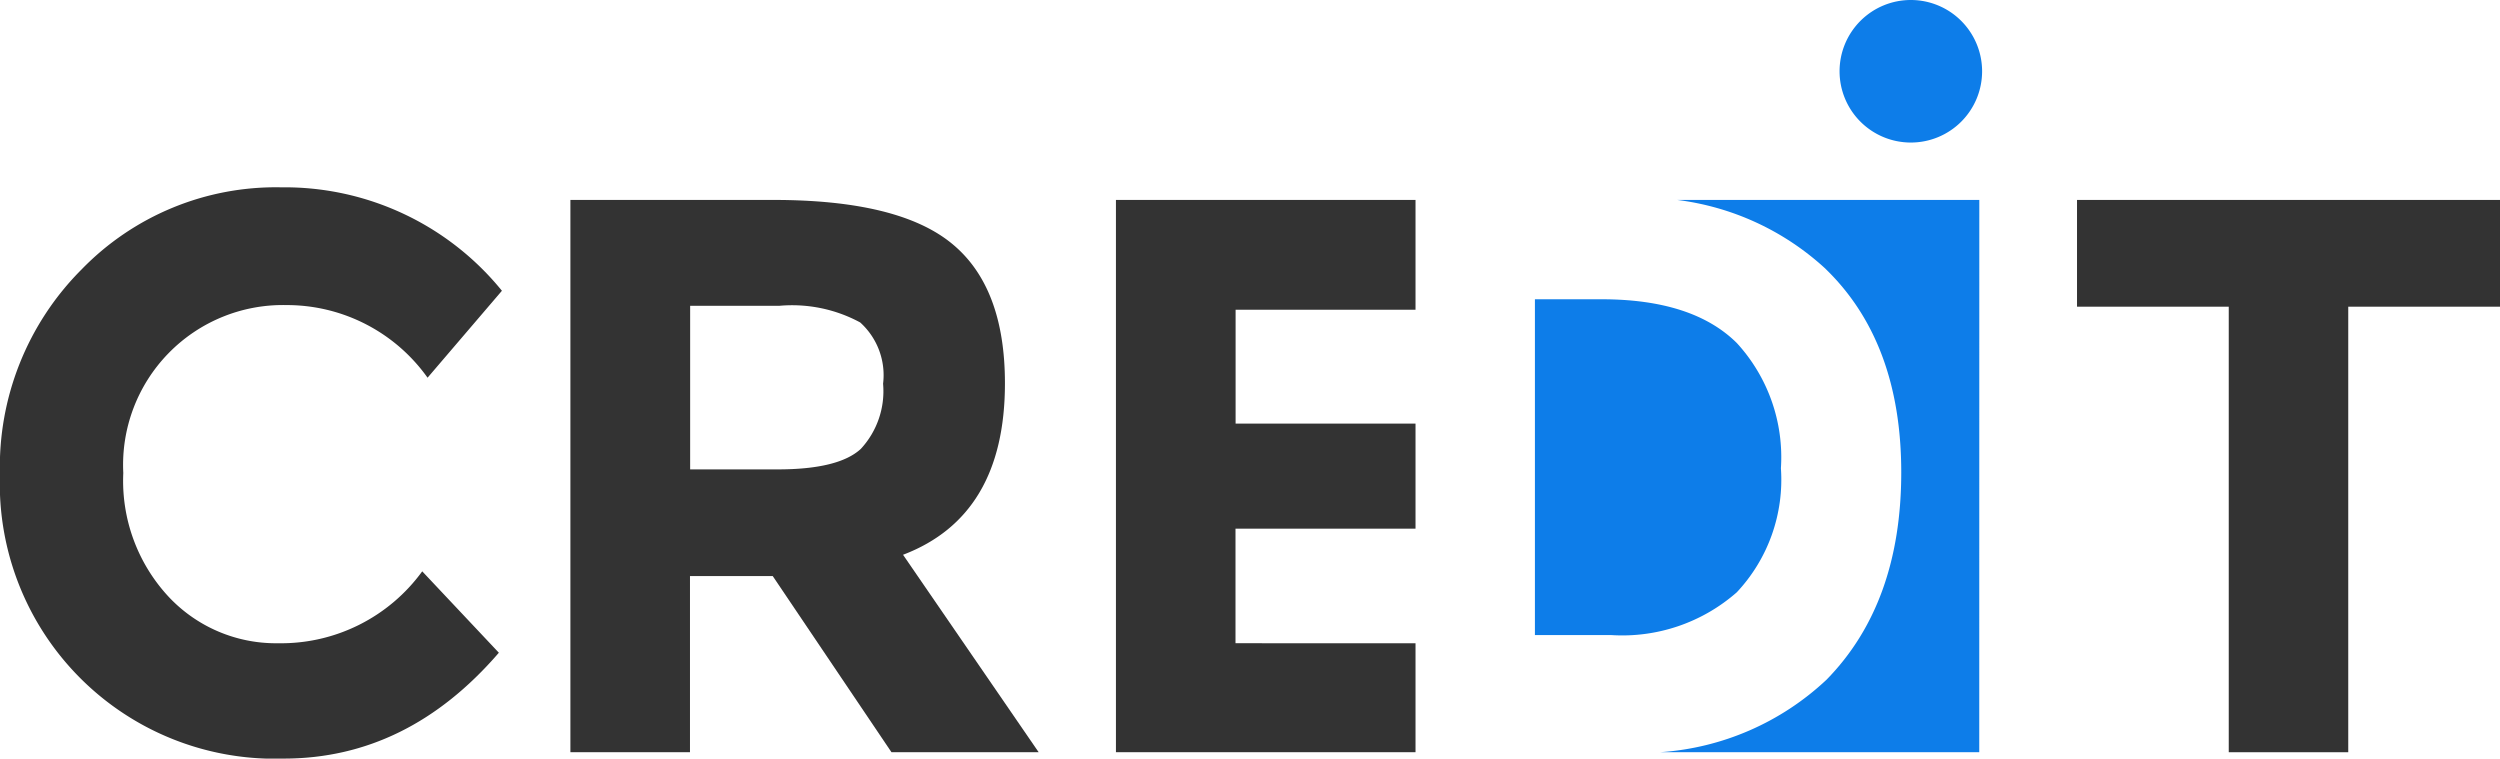
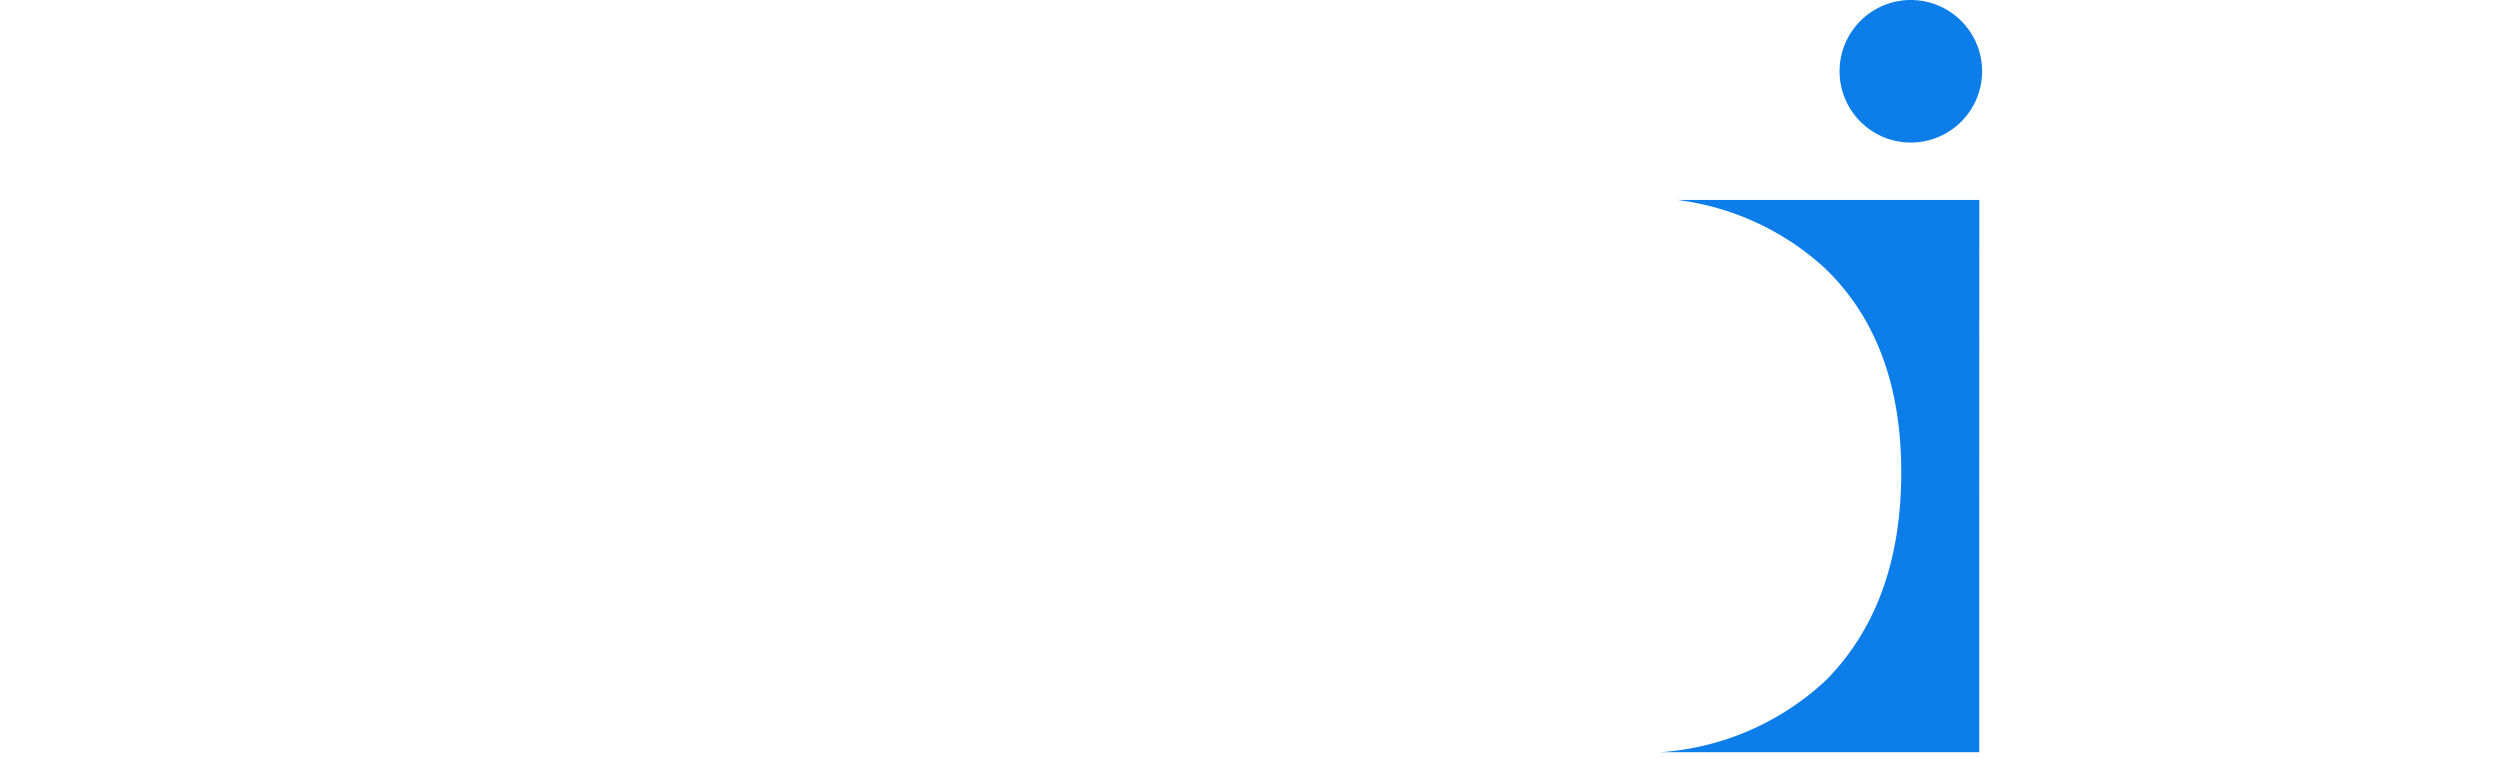
<svg xmlns="http://www.w3.org/2000/svg" width="120" height="36.412" viewBox="0 0 120 36.412">
  <g id="그룹_1149" data-name="그룹 1149" transform="translate(-224.951 -469.297)">
    <g id="그룹_210" data-name="그룹 210" transform="translate(224.951 478.289)">
-       <path id="패스_1" data-name="패스 1" d="M238.3,500.736a8.38,8.38,0,0,0,6.918-3.452l3.678,3.907q-4.378,5.077-10.318,5.081a13.2,13.2,0,0,1-13.63-13.635,13.413,13.413,0,0,1,3.918-9.843,12.989,12.989,0,0,1,9.583-3.942,13.429,13.429,0,0,1,10.594,4.965l-3.569,4.173a8.285,8.285,0,0,0-6.77-3.486,7.671,7.671,0,0,0-7.835,8.061,8.164,8.164,0,0,0,2.171,5.934A7.059,7.059,0,0,0,238.3,500.736Z" transform="translate(-224.951 -478.852)" fill="#333" />
-       <path id="패스_2" data-name="패스 2" d="M278.473,488.407q0,6.371-4.891,8.233l6.51,9.478h-7.065l-5.7-8.456h-3.972v8.456h-5.74v-26.51h9.749q6,0,8.552,2.088C277.621,483.083,278.473,485.325,278.473,488.407Zm-6.916,3.149a4.078,4.078,0,0,0,1.067-3.126,3.407,3.407,0,0,0-1.1-2.942,6.872,6.872,0,0,0-3.861-.8h-4.3v7.854h4.194Q270.492,492.543,271.557,491.556Z" transform="translate(-230.236 -479.003)" fill="#333" />
-       <path id="패스_3" data-name="패스 3" d="M357.036,484.732v21.386H351.3V484.732h-7.283v-5.124h20.306v5.124Z" transform="translate(-244.32 -479.003)" fill="#333" />
      <g id="그룹_1" data-name="그룹 1" transform="translate(53.565 0.605)">
-         <path id="패스_4" data-name="패스 4" d="M293.859,500.887v-5.5H302.5v-5.041h-8.636v-5.467H302.5v-5.27H288.12v26.51H302.5v-5.231Z" transform="translate(-288.12 -479.609)" fill="#333" />
-       </g>
+         </g>
    </g>
    <g id="그룹_209" data-name="그룹 209" transform="translate(298.625 478.894)">
      <path id="패스_5" data-name="패스 5" d="M336.09,479.608h-14.5a12.847,12.847,0,0,1,7.075,3.265q3.678,3.523,3.678,9.812t-3.586,9.951a12.934,12.934,0,0,1-8,3.482h15.33Z" transform="translate(-314.757 -479.608)" fill="#0d7de9" />
-       <path id="패스_6" data-name="패스 6" d="M322.954,500.125a7.9,7.9,0,0,0,2.117-5.952,8.109,8.109,0,0,0-2.117-6.012q-2.117-2.1-6.491-2.1h-3.2v16.117H316.9A8.331,8.331,0,0,0,322.954,500.125Z" transform="translate(-313.261 -481.293)" fill="#0d7de9" />
    </g>
    <path id="패스_7" data-name="패스 7" d="M337.833,472.715a3.421,3.421,0,1,1-3.42-3.418A3.423,3.423,0,0,1,337.833,472.715Z" transform="translate(-17.741 0)" fill="#0d7de9" />
  </g>
</svg>